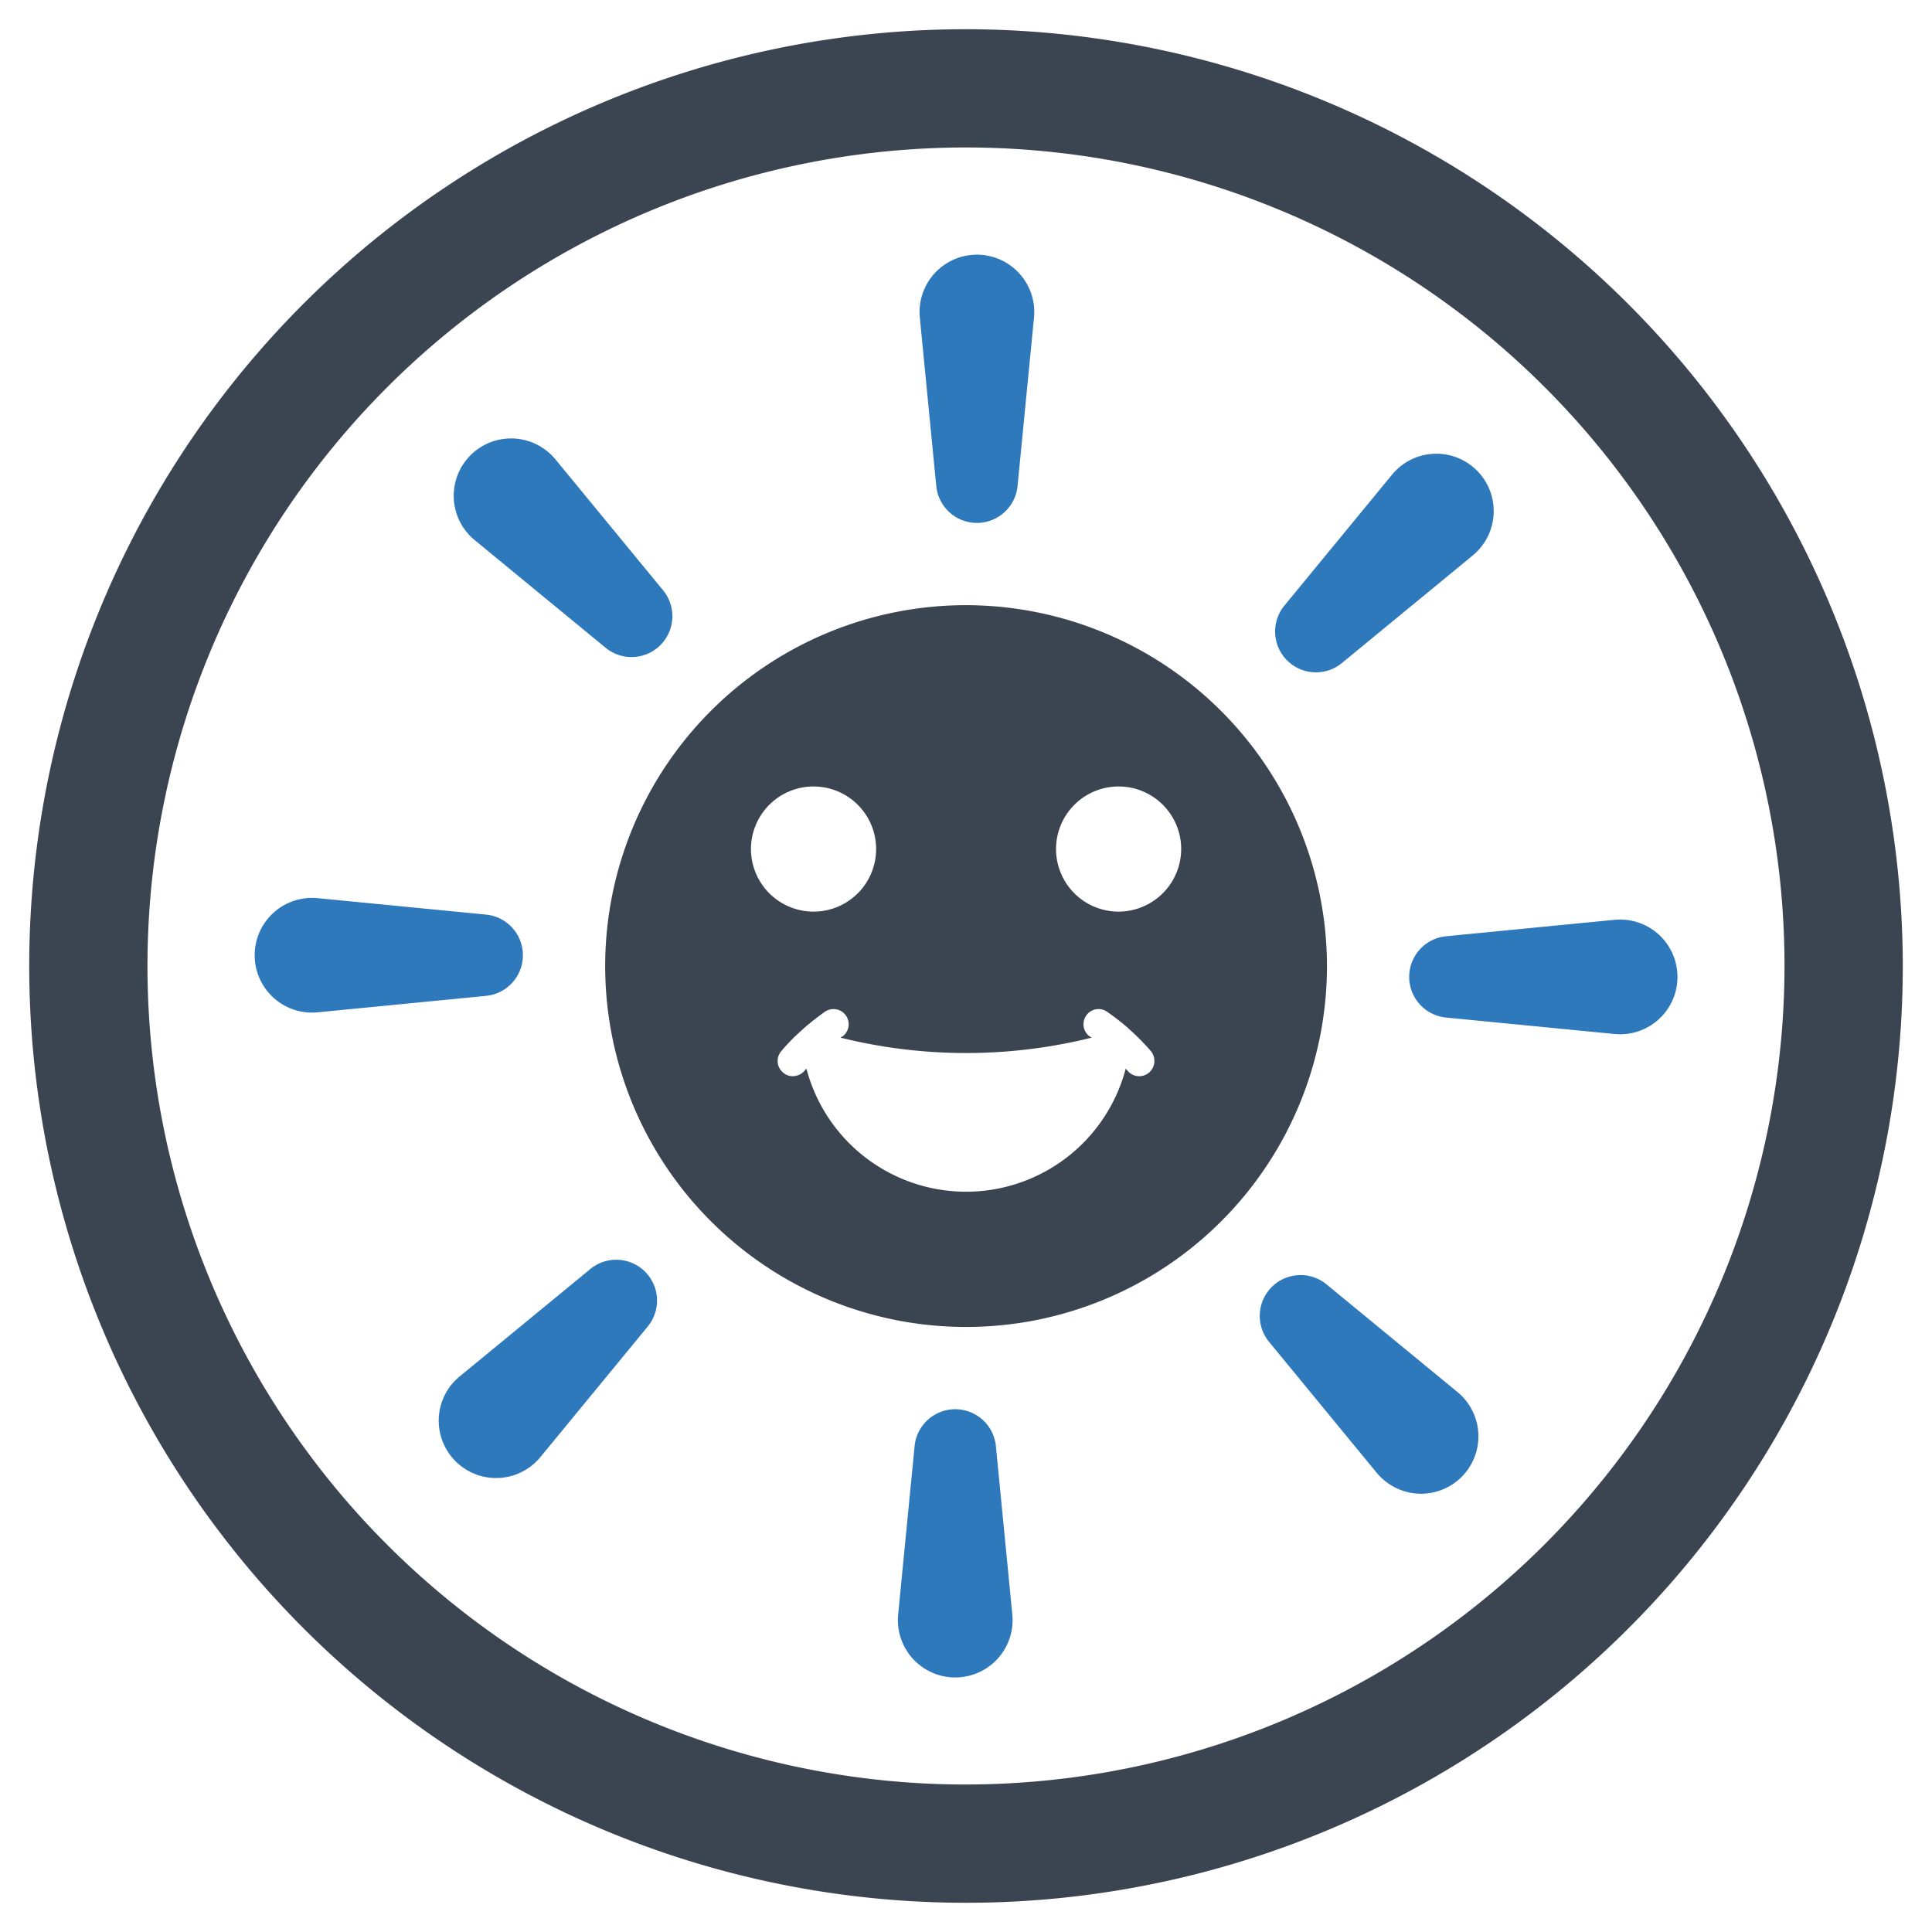
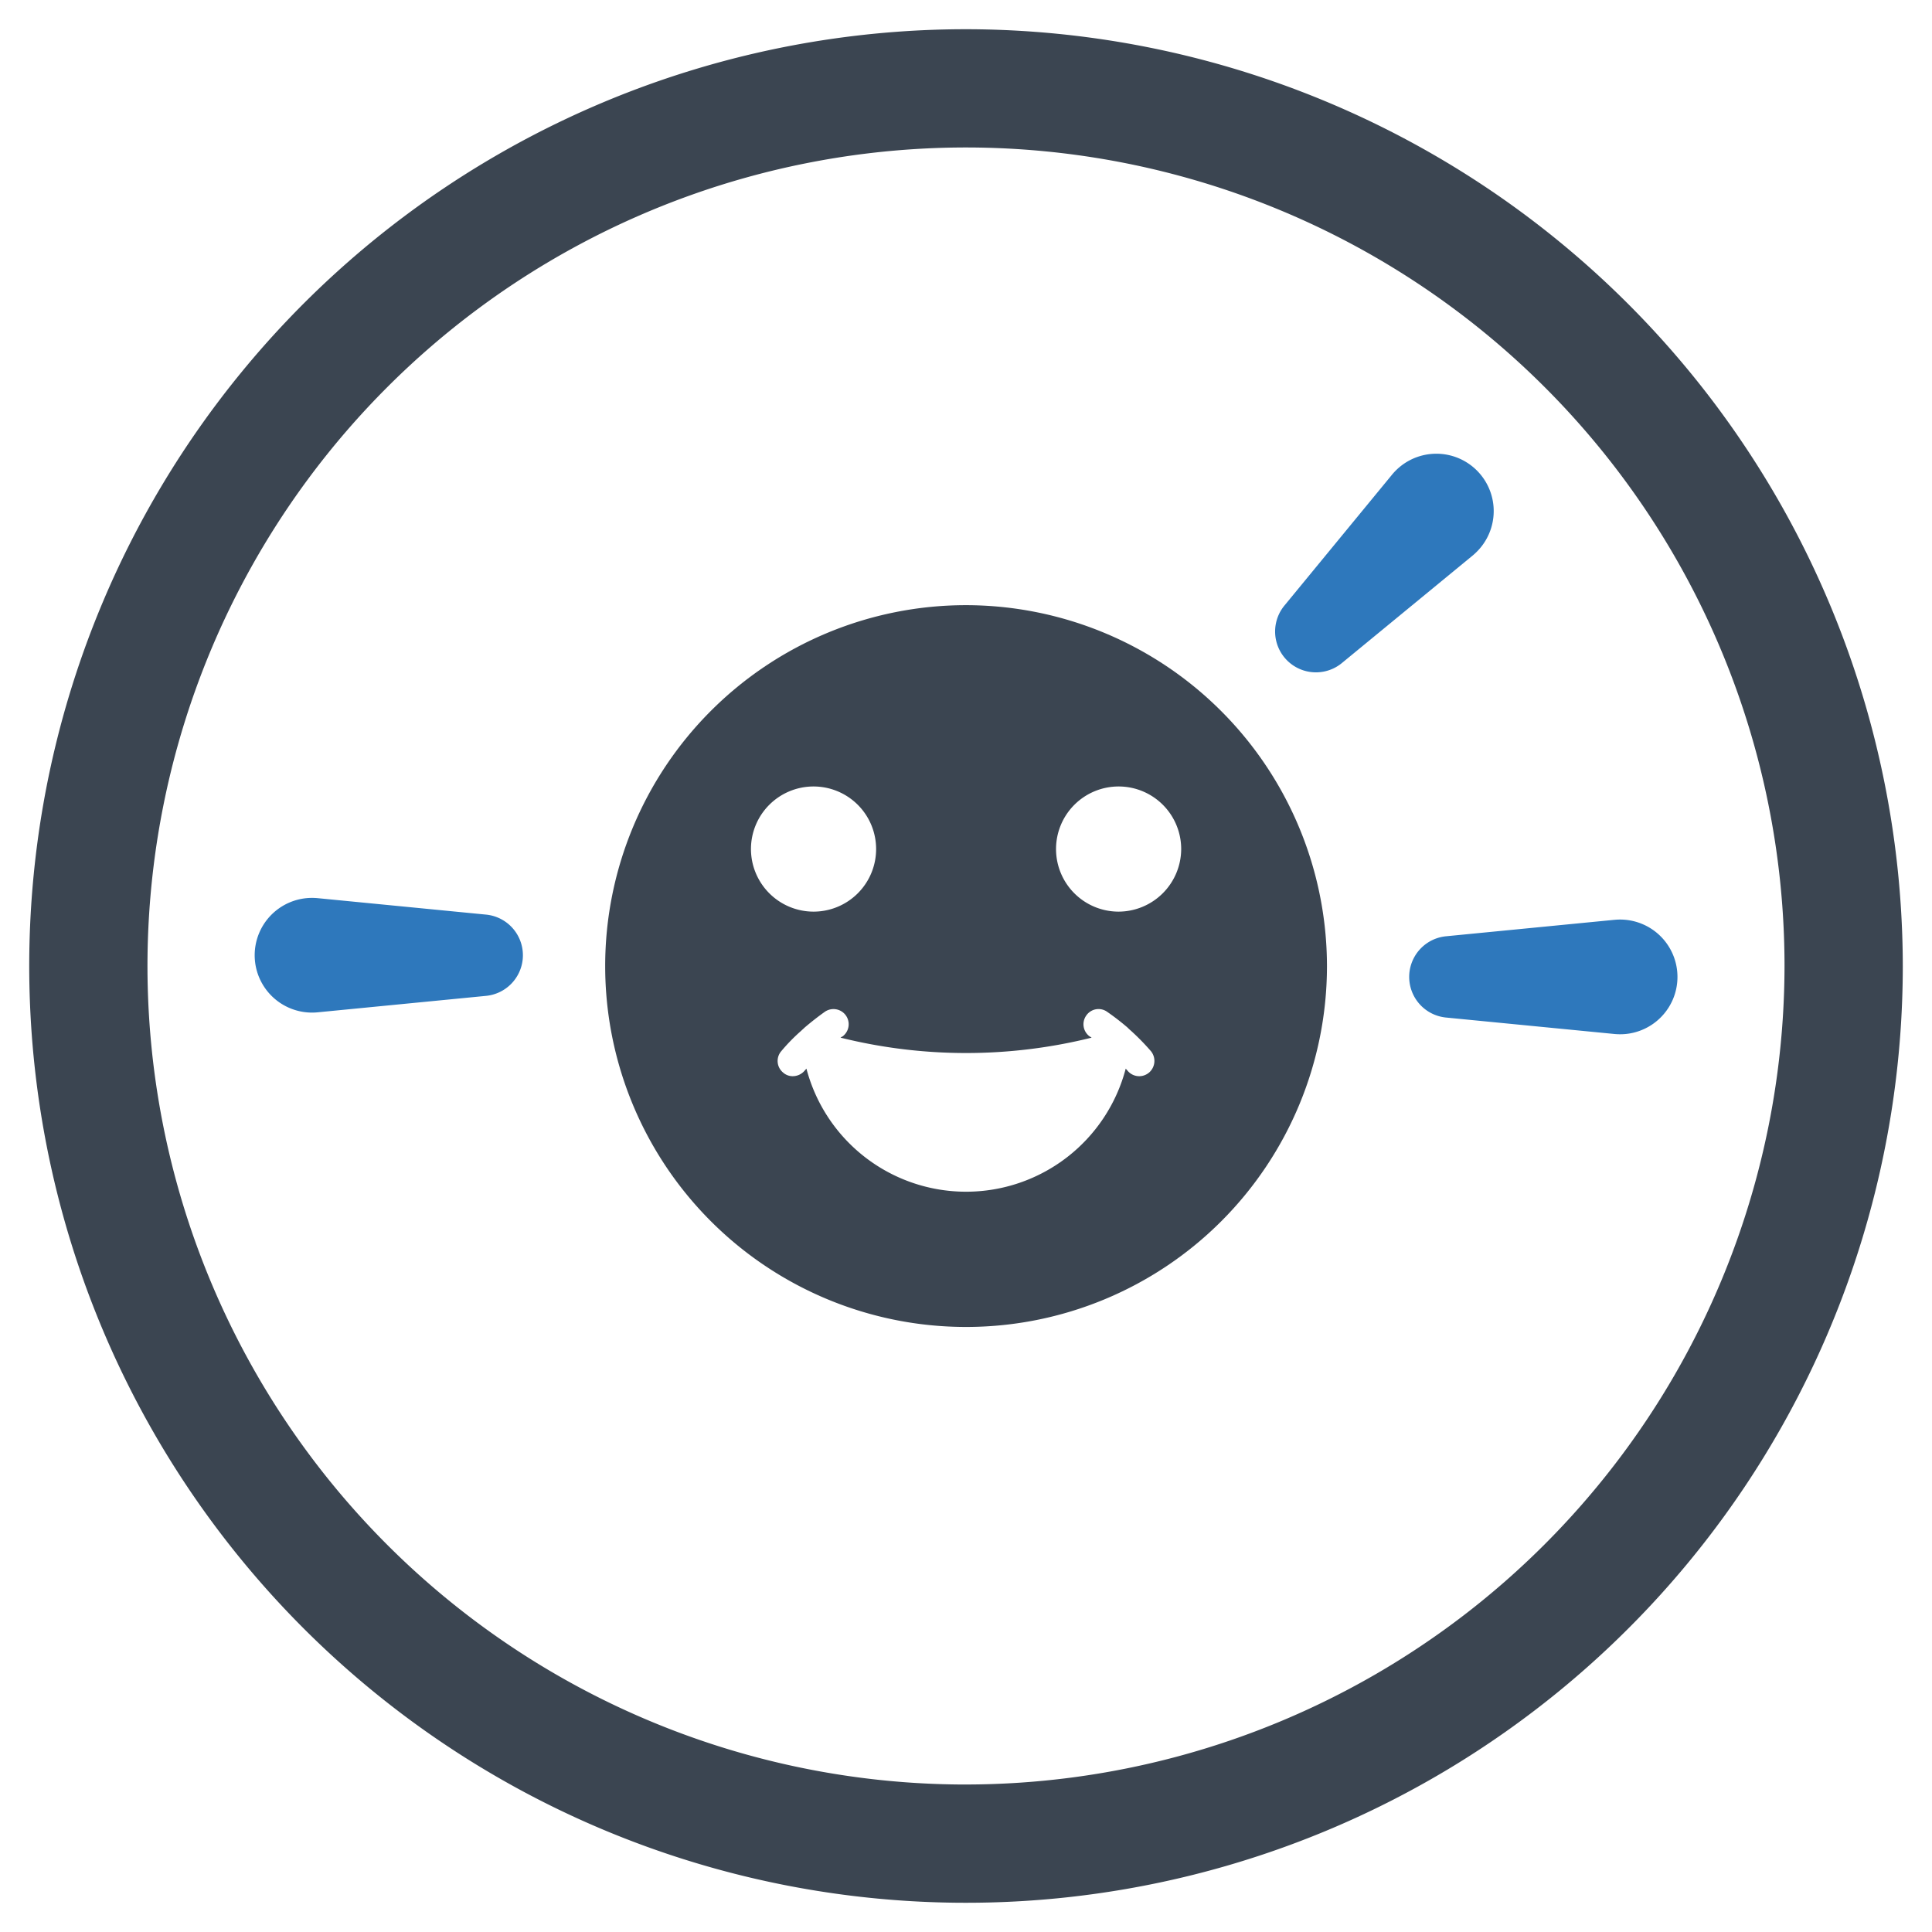
<svg xmlns="http://www.w3.org/2000/svg" id="Layer_1" data-name="Layer 1" viewBox="0 0 128 128">
  <defs>
    <style>.cls-1{fill:#3b4551;}.cls-2{fill:#2e78bc;}</style>
  </defs>
  <path class="cls-1" d="M64,1.936a62.064,62.064,0,1,0,62.065,62.064A62.135,62.135,0,0,0,64,1.936Zm0,116.293a54.229,54.229,0,1,1,54.229-54.229A54.291,54.291,0,0,1,64,118.228Z" />
-   <path class="cls-2" d="M64.46,34.631A2.705,2.705,0,0,0,67.415,32.202L68.505,21.043a4.064,4.064,0,0,0,0-.739,3.8,3.8,0,1,0-7.564.739L62.03,32.202A2.707,2.707,0,0,0,64.46,34.631Z" />
  <path class="cls-2" d="M88.904,43.928l8.661-7.12a4.014,4.014,0,0,0,.522-.522,3.8,3.8,0,1,0-5.871-4.826l-7.12,8.661a2.705,2.705,0,0,0,3.807,3.808Z" />
  <path class="cls-2" d="M106.967,60.94,95.808,62.03a2.705,2.705,0,0,0,0,5.385l11.159,1.09a4.032,4.032,0,0,0,.739,0,3.8,3.8,0,0,0-.739-7.564Z" />
-   <path class="cls-2" d="M87.889,85.096a2.705,2.705,0,0,0-3.808,3.808l7.12,8.661a4.008,4.008,0,0,0,.522.522,3.8,3.8,0,1,0,4.826-5.871Z" />
-   <path class="cls-2" d="M63.55,93.378a2.705,2.705,0,0,0-2.955,2.429L59.505,106.966a4.03,4.03,0,0,0,0,.739,3.8,3.8,0,1,0,7.564-.739L65.98,95.808A2.707,2.707,0,0,0,63.55,93.378Z" />
-   <path class="cls-2" d="M39.105,84.081l-8.661,7.12a4.038,4.038,0,0,0-.523.522,3.8,3.8,0,0,0,5.871,4.826l7.12-8.661a2.705,2.705,0,0,0-3.808-3.808Z" />
  <path class="cls-2" d="M34.631,63.55a2.705,2.705,0,0,0-2.43-2.955L21.043,59.505a4.048,4.048,0,0,0-.739,0,3.8,3.8,0,0,0,.739,7.564l11.158-1.09A2.707,2.707,0,0,0,34.631,63.55Z" />
-   <path class="cls-2" d="M40.12,42.913a2.705,2.705,0,0,0,3.808-3.808l-7.12-8.661A4.043,4.043,0,0,0,36.286,29.922a3.8,3.8,0,1,0-4.826,5.871Z" />
  <path class="cls-1" d="M63.997,40.094A23.91,23.91,0,1,0,87.915,64.012,23.941,23.941,0,0,0,63.997,40.094ZM49.753,56.252A4.146,4.146,0,1,1,53.899,60.398,4.151,4.151,0,0,1,49.753,56.252Zm26.378,14.806a1.003,1.003,0,0,1-1.428-.122l-.121-.137a10.935,10.935,0,0,1-10.569,8.155h-.015a10.935,10.935,0,0,1-10.57-8.155l-.121.137a1.038,1.038,0,0,1-.774.364.944.944,0,0,1-.653-.243.993.993,0,0,1-.121-1.412,12.216,12.216,0,0,1,1.321-1.352c.061-.061.152-.137.228-.213.41-.349.85-.699,1.321-1.033a1.005,1.005,0,1,1,1.185,1.625.331.331,0,0,0-.122.076,34.481,34.481,0,0,0,16.629,0,.532.532,0,0,0-.121-.076.999.999,0,0,1-.228-1.397.986.986,0,0,1,1.397-.228,16.28,16.28,0,0,1,1.336,1.033,2.967,2.967,0,0,0,.228.213,15.721,15.721,0,0,1,1.321,1.352A1.021,1.021,0,0,1,76.131,71.059ZM74.096,60.398a4.146,4.146,0,1,1,4.161-4.146A4.161,4.161,0,0,1,74.096,60.398Z" />
</svg>